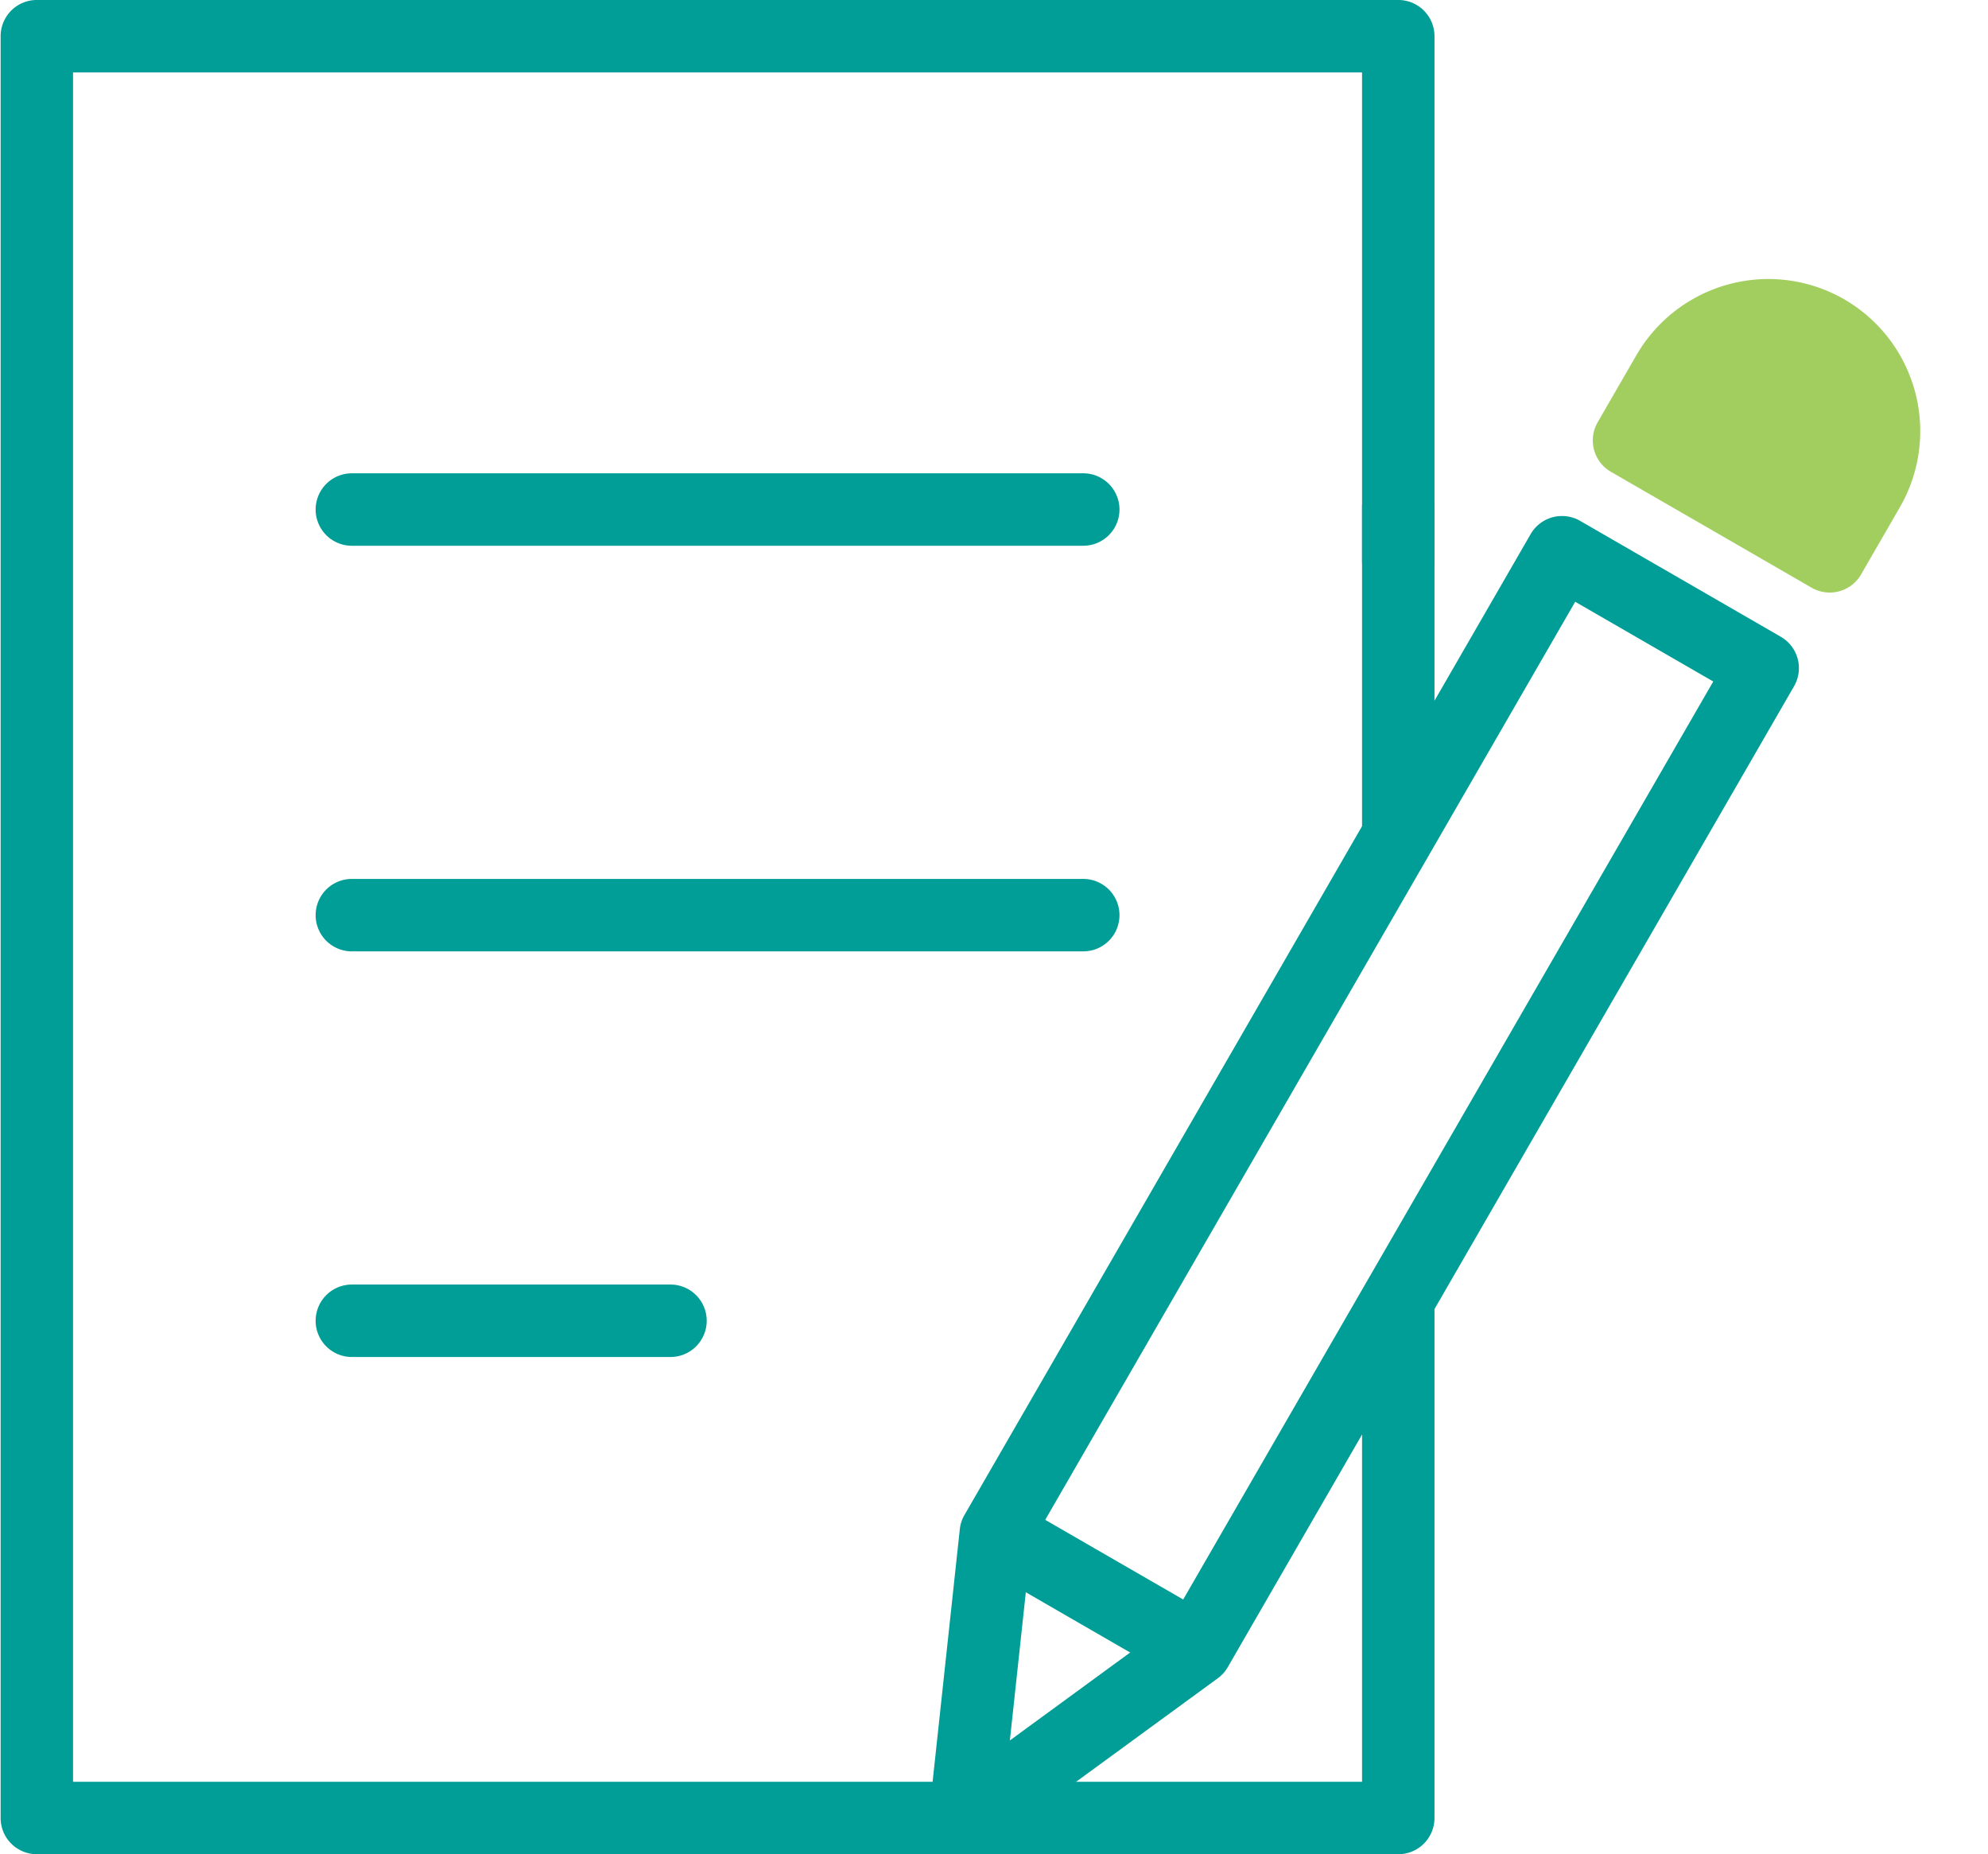
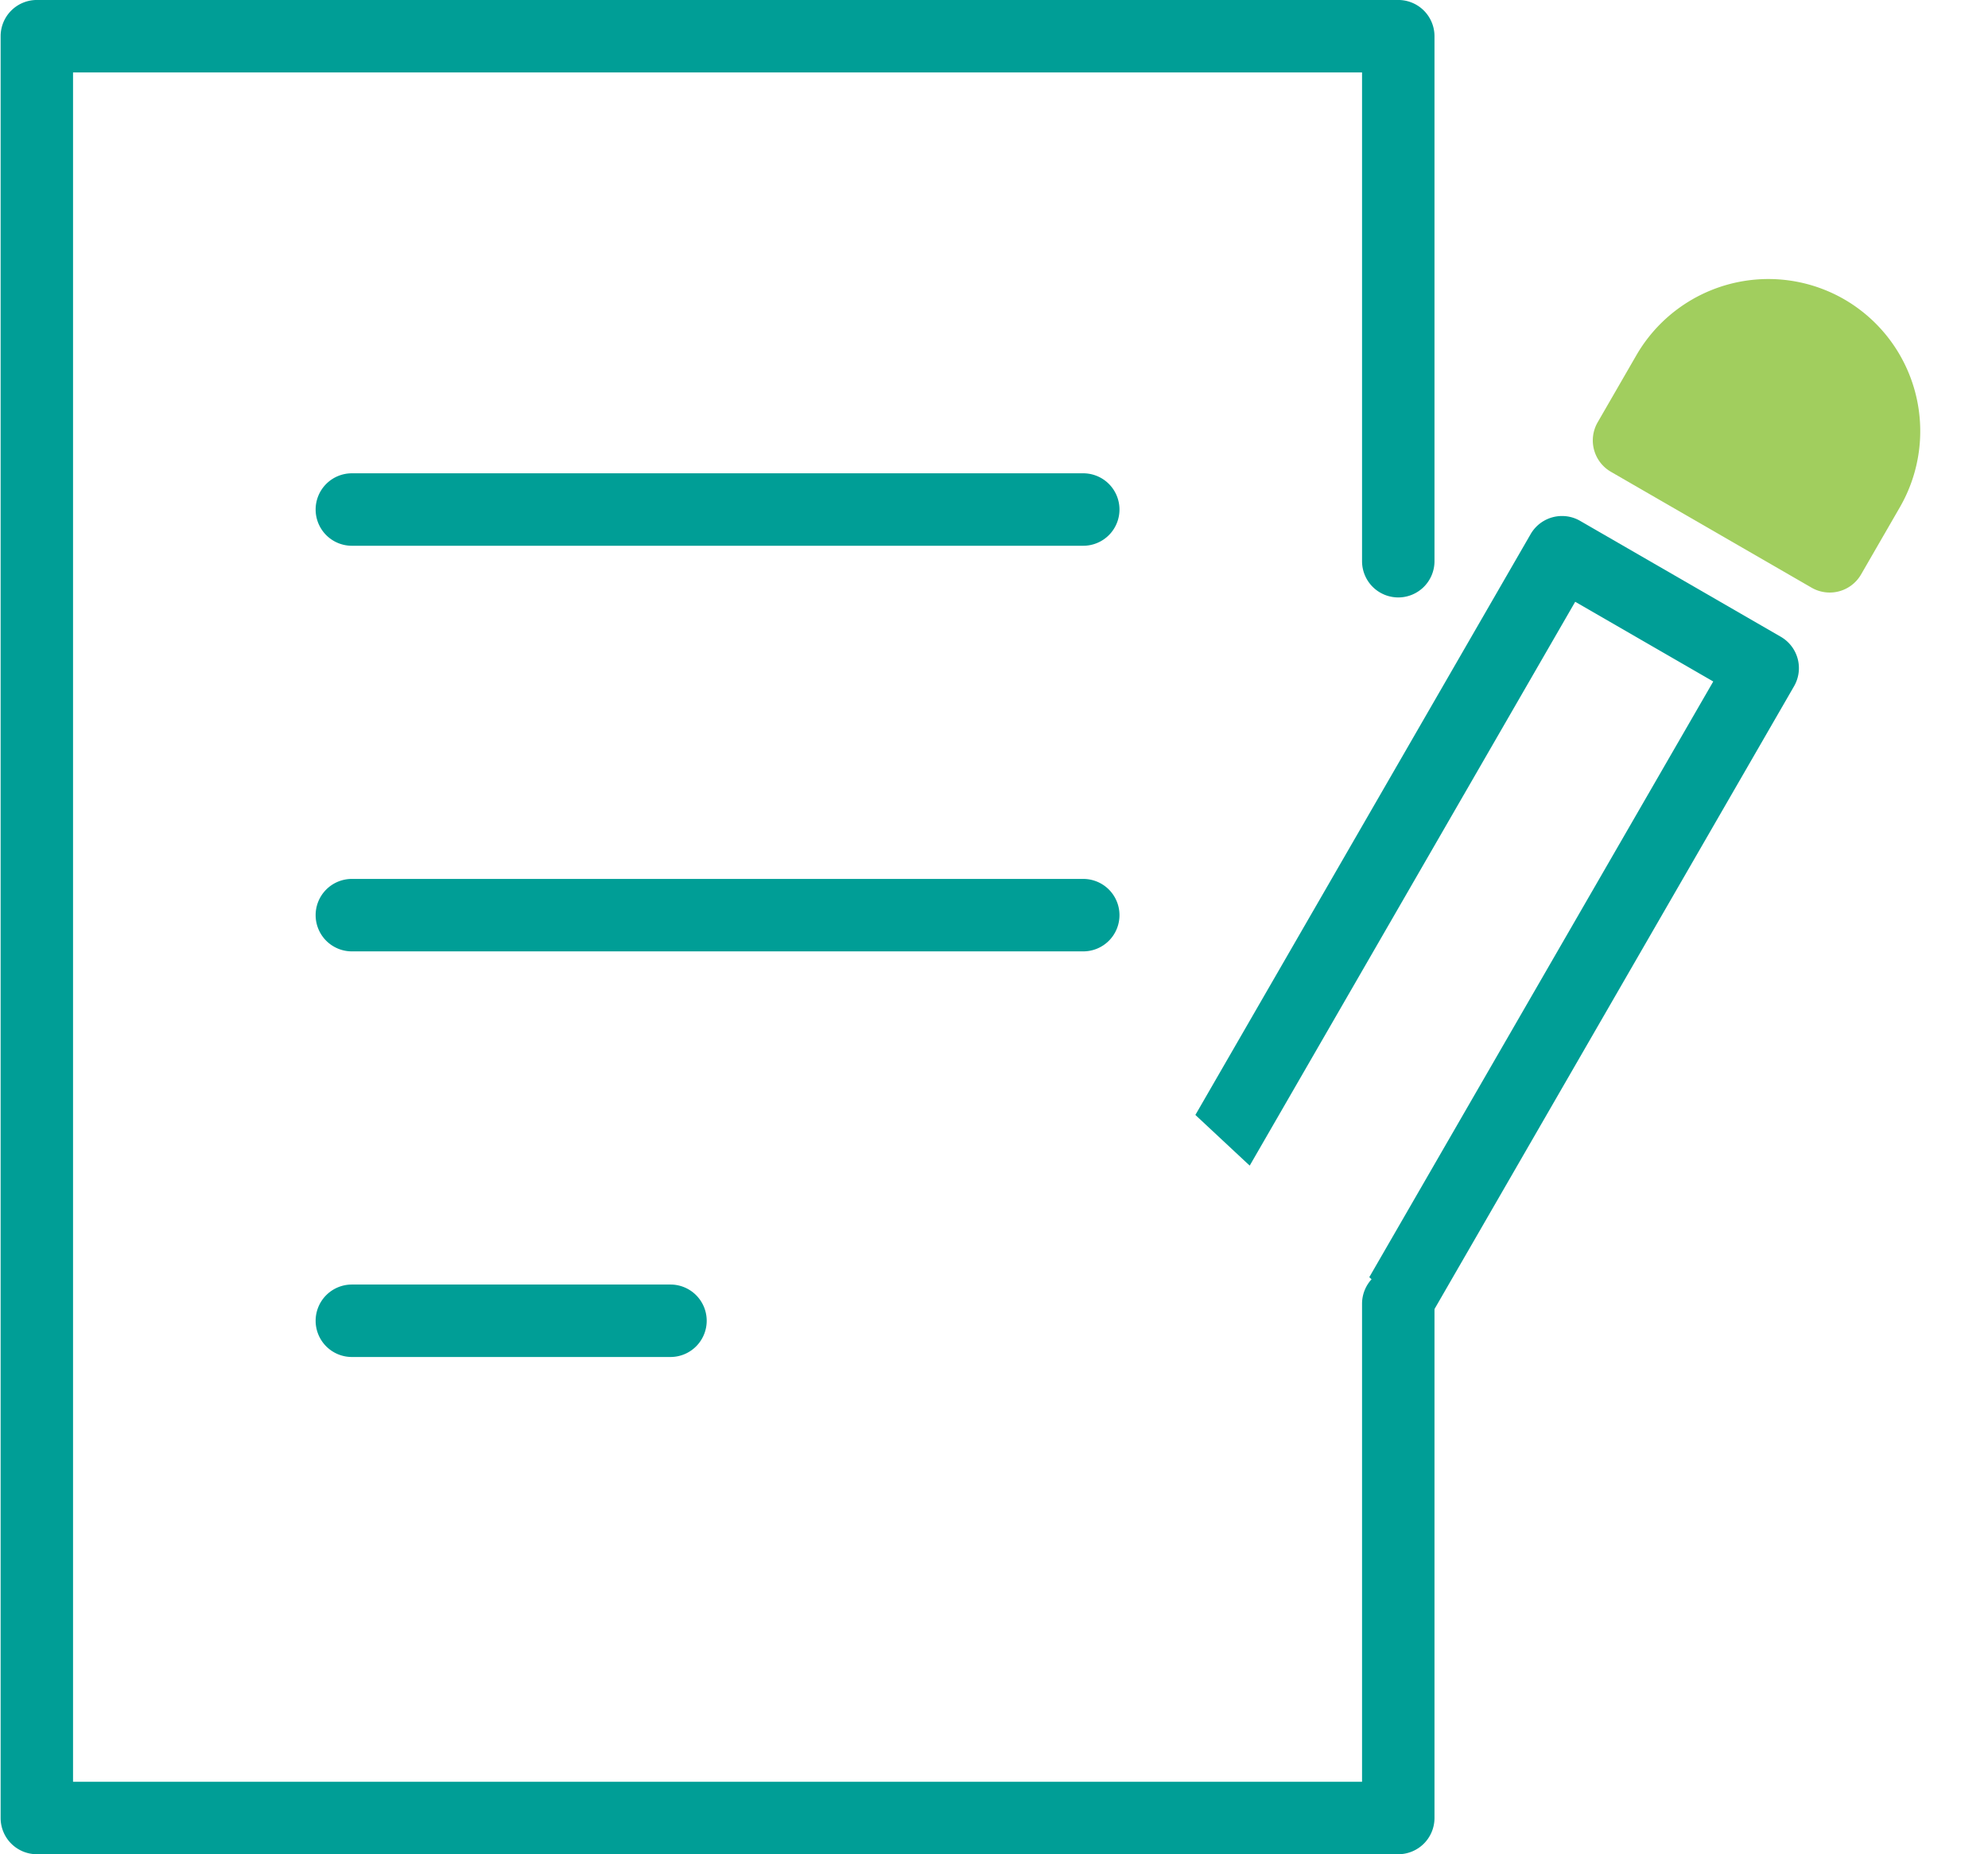
<svg xmlns="http://www.w3.org/2000/svg" id="ico-apply_job" width="88.921" height="82.921" viewBox="0 0 88.921 82.921">
  <defs>
    <clipPath id="clip-path">
      <path id="path1097" d="M0-682.665H82.921v82.921H0Z" transform="translate(0 682.665)" fill="#009e96" />
    </clipPath>
    <clipPath id="clip-path-2">
-       <path id="path1113" d="M0-682.665H88.921v82.921H0Z" transform="translate(0 682.665)" fill="#009e96" />
+       <path id="path1113" d="M0-682.665H88.921v82.921Z" transform="translate(0 682.665)" fill="#009e96" />
    </clipPath>
  </defs>
  <g id="Group_4363" data-name="Group 4363" transform="translate(-943 -754.667)">
    <g id="g1059" transform="translate(943 754.667)">
      <g id="g1093">
        <g id="g1095" clip-path="url(#clip-path)">
          <g id="g1101" transform="translate(0.029 0)">
            <path id="path1103" d="M-452.151,16.254h-60.895a1.62,1.62,0,0,1-1.62-1.62V-65.047a1.62,1.62,0,0,1,1.62-1.62h60.895a1.62,1.62,0,0,1,1.62,1.62v23.478a1.62,1.62,0,0,1-1.62,1.62,1.62,1.62,0,0,1-1.62-1.62V-63.427h-57.656V13.015h57.656V-8.363a1.62,1.62,0,0,1,1.62-1.62,1.62,1.62,0,0,1,1.62,1.62v23A1.62,1.62,0,0,1-452.151,16.254Z" transform="translate(514.665 66.666)" fill="#009e96" />
          </g>
        </g>
      </g>
      <g id="g1105" transform="translate(60.924 21.054)">
-         <path id="path1107" d="M-11.714-113.175a1.62,1.62,0,0,1-1.62-1.62v-14.252a1.62,1.62,0,0,1,1.62-1.62,1.62,1.62,0,0,1,1.62,1.62v14.252A1.62,1.62,0,0,1-11.714-113.175Z" transform="translate(13.333 130.666)" fill="#009e96" />
-       </g>
+         </g>
      <g id="g1109">
        <g id="g1111" clip-path="url(#clip-path-2)">
          <g id="g1117" transform="translate(71.244 12.476)">
            <path id="path1119" d="M-76.64-88.082a1.619,1.619,0,0,1-.81-.217l-8.977-5.183a1.62,1.62,0,0,1-.593-2.212l1.737-3.008a6.826,6.826,0,0,1,5.9-3.4,6.8,6.8,0,0,1,3.4.912A6.81,6.81,0,0,1-73.5-91.9l-1.737,3.008a1.619,1.619,0,0,1-.983.755A1.619,1.619,0,0,1-76.64-88.082Z" transform="translate(87.237 102.104)" fill="#a1ce5e" />
          </g>
          <g id="g1121" transform="translate(41.548 23.076)">
            <path id="path1123" d="M-204.8-13.335a1.612,1.612,0,0,1,.808.217l8.976,5.183a1.62,1.62,0,0,1,.755.983,1.619,1.619,0,0,1-.162,1.229L-219.75,38.139a1.62,1.62,0,0,1-.447.5l-10.349,7.56a1.62,1.62,0,0,1-1.765.095,1.62,1.62,0,0,1-.8-1.576l1.373-12.743a1.619,1.619,0,0,1,.208-.636l25.324-43.863A1.619,1.619,0,0,1-204.8-13.335Zm6.763,7.4L-204.212-9.5-228.555,32.66l-.944,8.761,7.115-5.2Z" transform="translate(233.121 13.335)" fill="#009e96" />
          </g>
          <g id="g1125" transform="translate(43.586 67.323)">
            <path id="path1127" d="M-4.073-5.683A1.612,1.612,0,0,1-4.882-5.9l-7.644-4.413a1.62,1.62,0,0,1-.593-2.212,1.62,1.62,0,0,1,2.212-.593l7.644,4.413a1.62,1.62,0,0,1,.593,2.212A1.619,1.619,0,0,1-4.073-5.683Z" transform="translate(13.336 13.336)" fill="#009e96" />
          </g>
          <g id="g1129" transform="translate(62.544 15.386)">
-             <path id="path1131" fill="#009e96" />
-           </g>
+             </g>
        </g>
      </g>
    </g>
  </g>
  <g id="g1073" transform="translate(14.119 21.167)">
    <path id="path1075" d="M-248.332-10.094h-32.715a1.62,1.62,0,0,1-1.62-1.62,1.62,1.62,0,0,1,1.62-1.62h32.715a1.62,1.62,0,0,1,1.62,1.62A1.62,1.62,0,0,1-248.332-10.094Z" transform="translate(282.666 13.333)" fill="#009e96" />
  </g>
  <g id="g1077" transform="translate(14.119 39.306)">
    <path id="path1079" d="M-248.332-10.094h-32.715a1.62,1.62,0,0,1-1.62-1.62,1.62,1.62,0,0,1,1.62-1.62h32.715a1.62,1.62,0,0,1,1.62,1.62A1.62,1.62,0,0,1-248.332-10.094Z" transform="translate(282.666 13.333)" fill="#009e96" />
  </g>
  <g id="g1089" transform="translate(14.119 57.445)">
    <path id="path1091" d="M-114.795-10.094h-14.252a1.62,1.62,0,0,1-1.62-1.62,1.62,1.62,0,0,1,1.62-1.62h14.252a1.62,1.62,0,0,1,1.62,1.62A1.62,1.62,0,0,1-114.795-10.094Z" transform="translate(130.666 13.333)" fill="#009e96" />
  </g>
</svg>